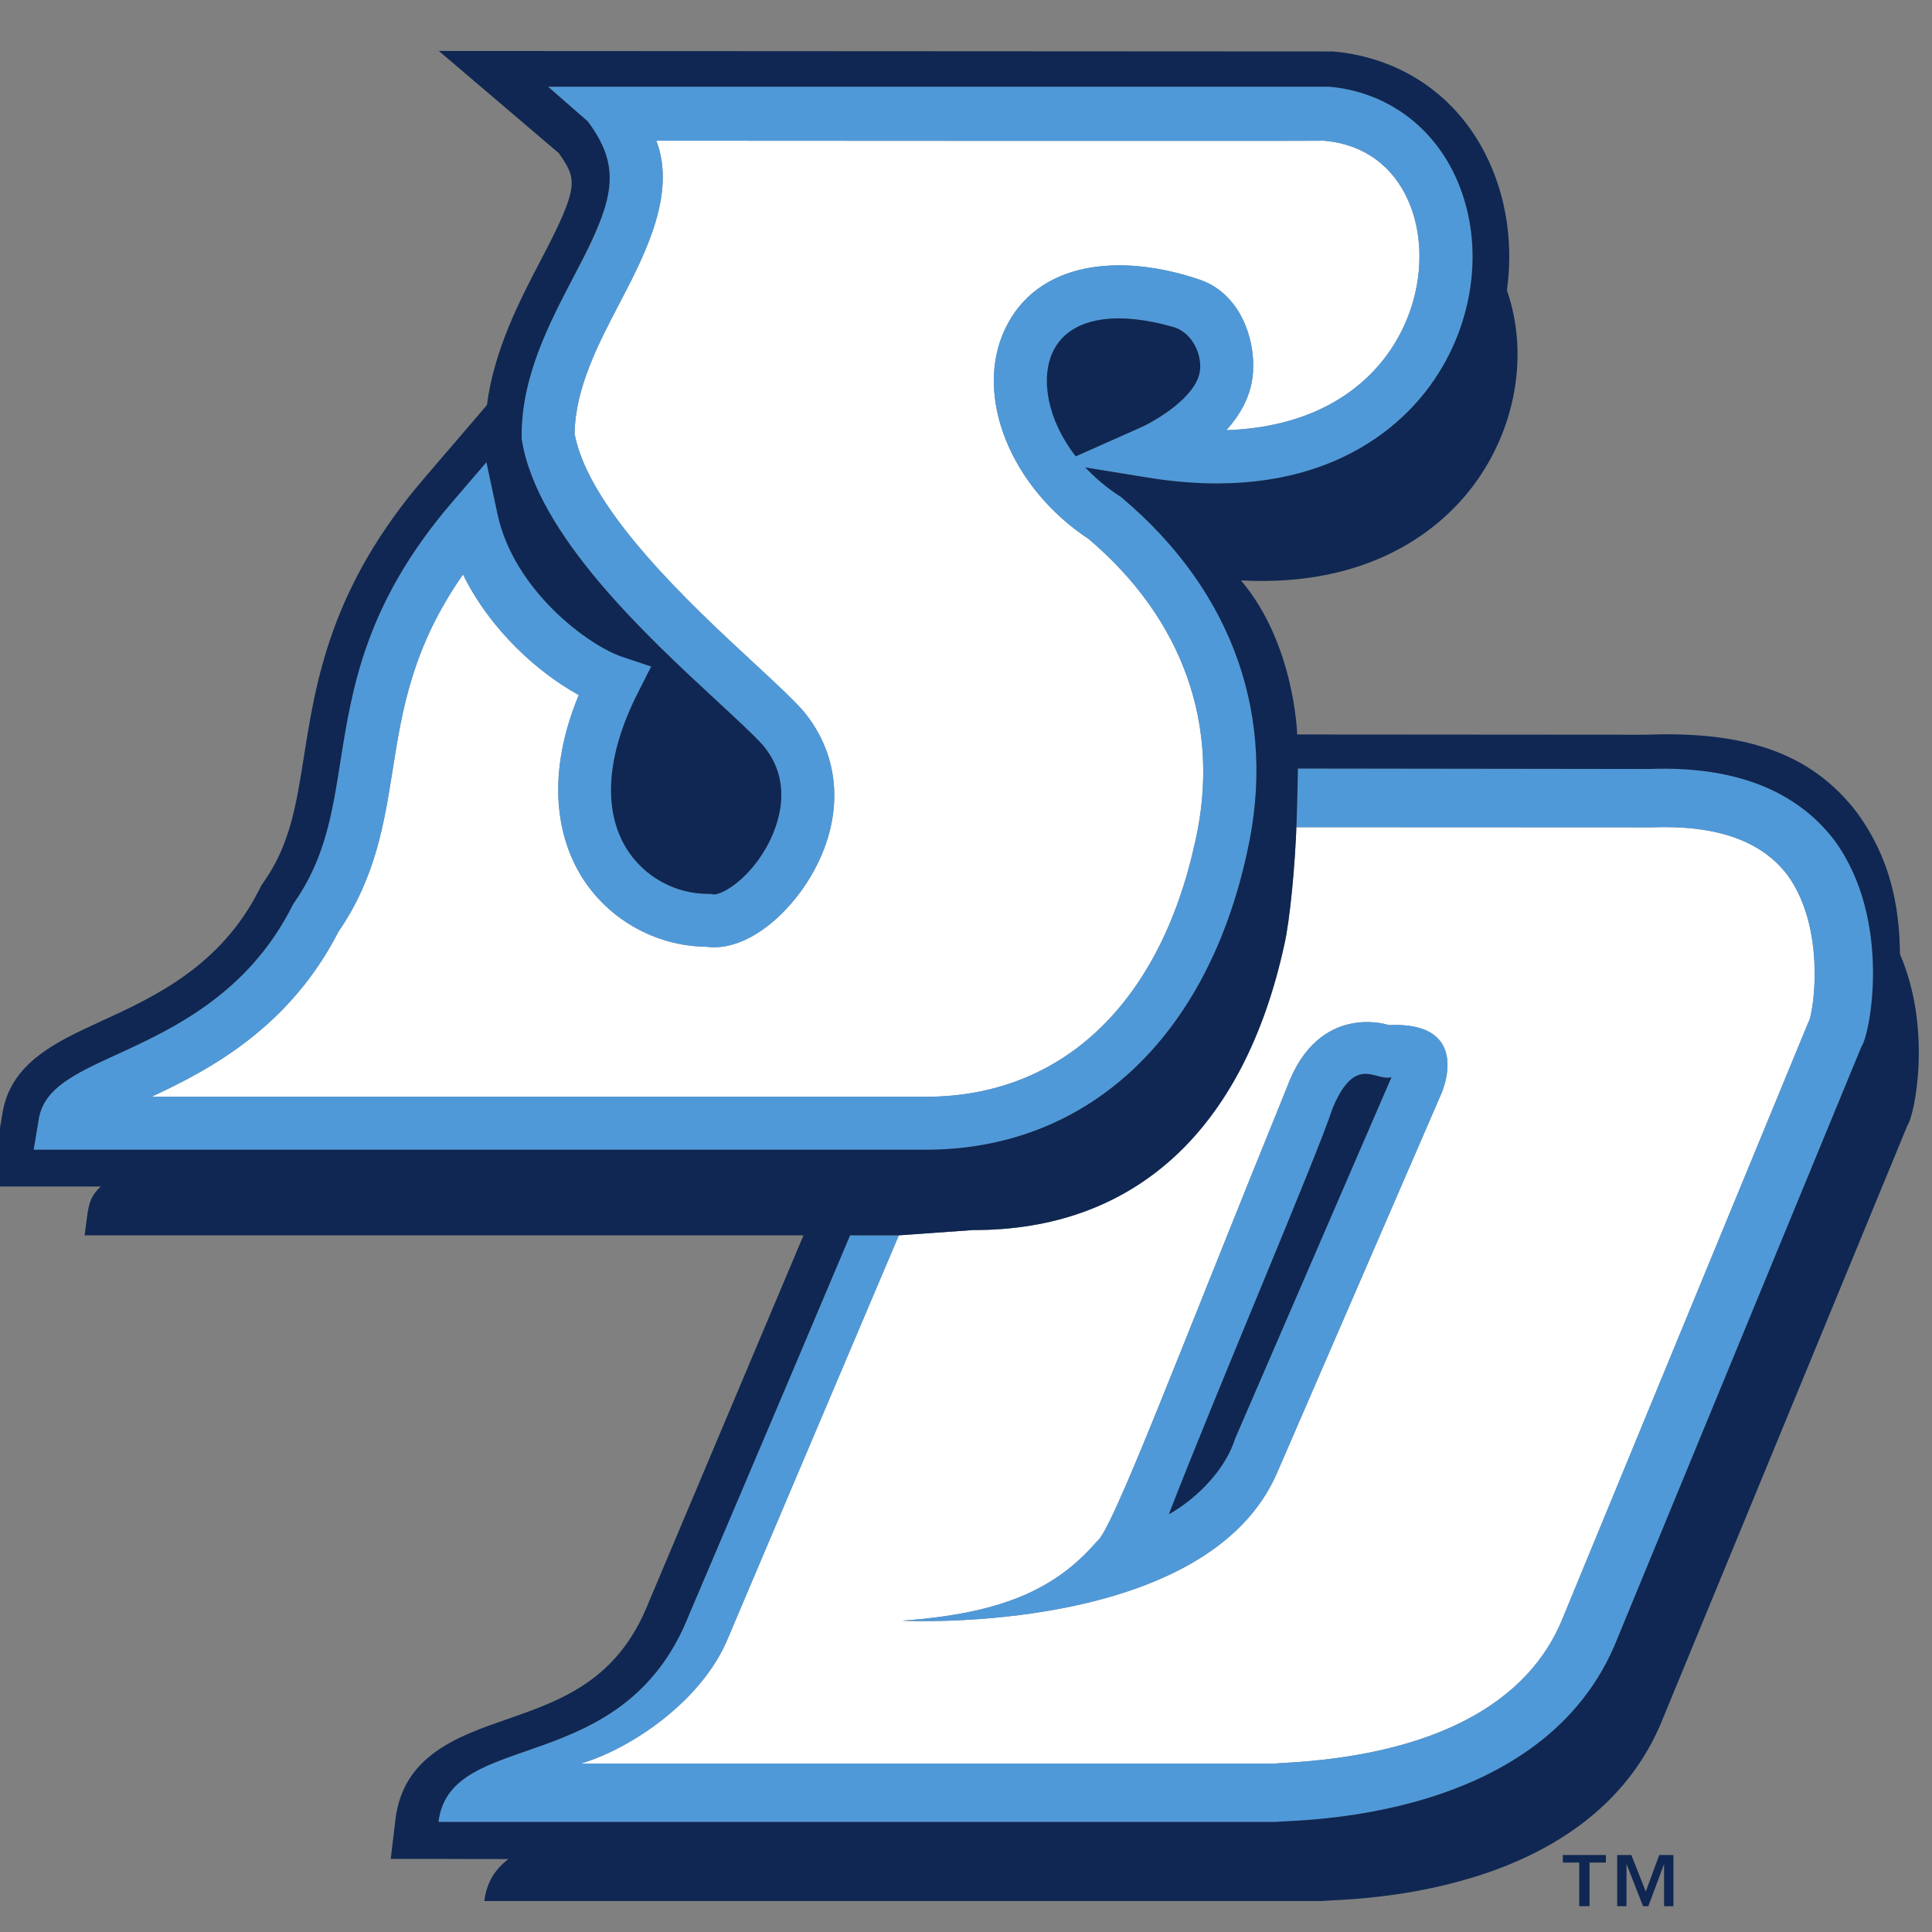
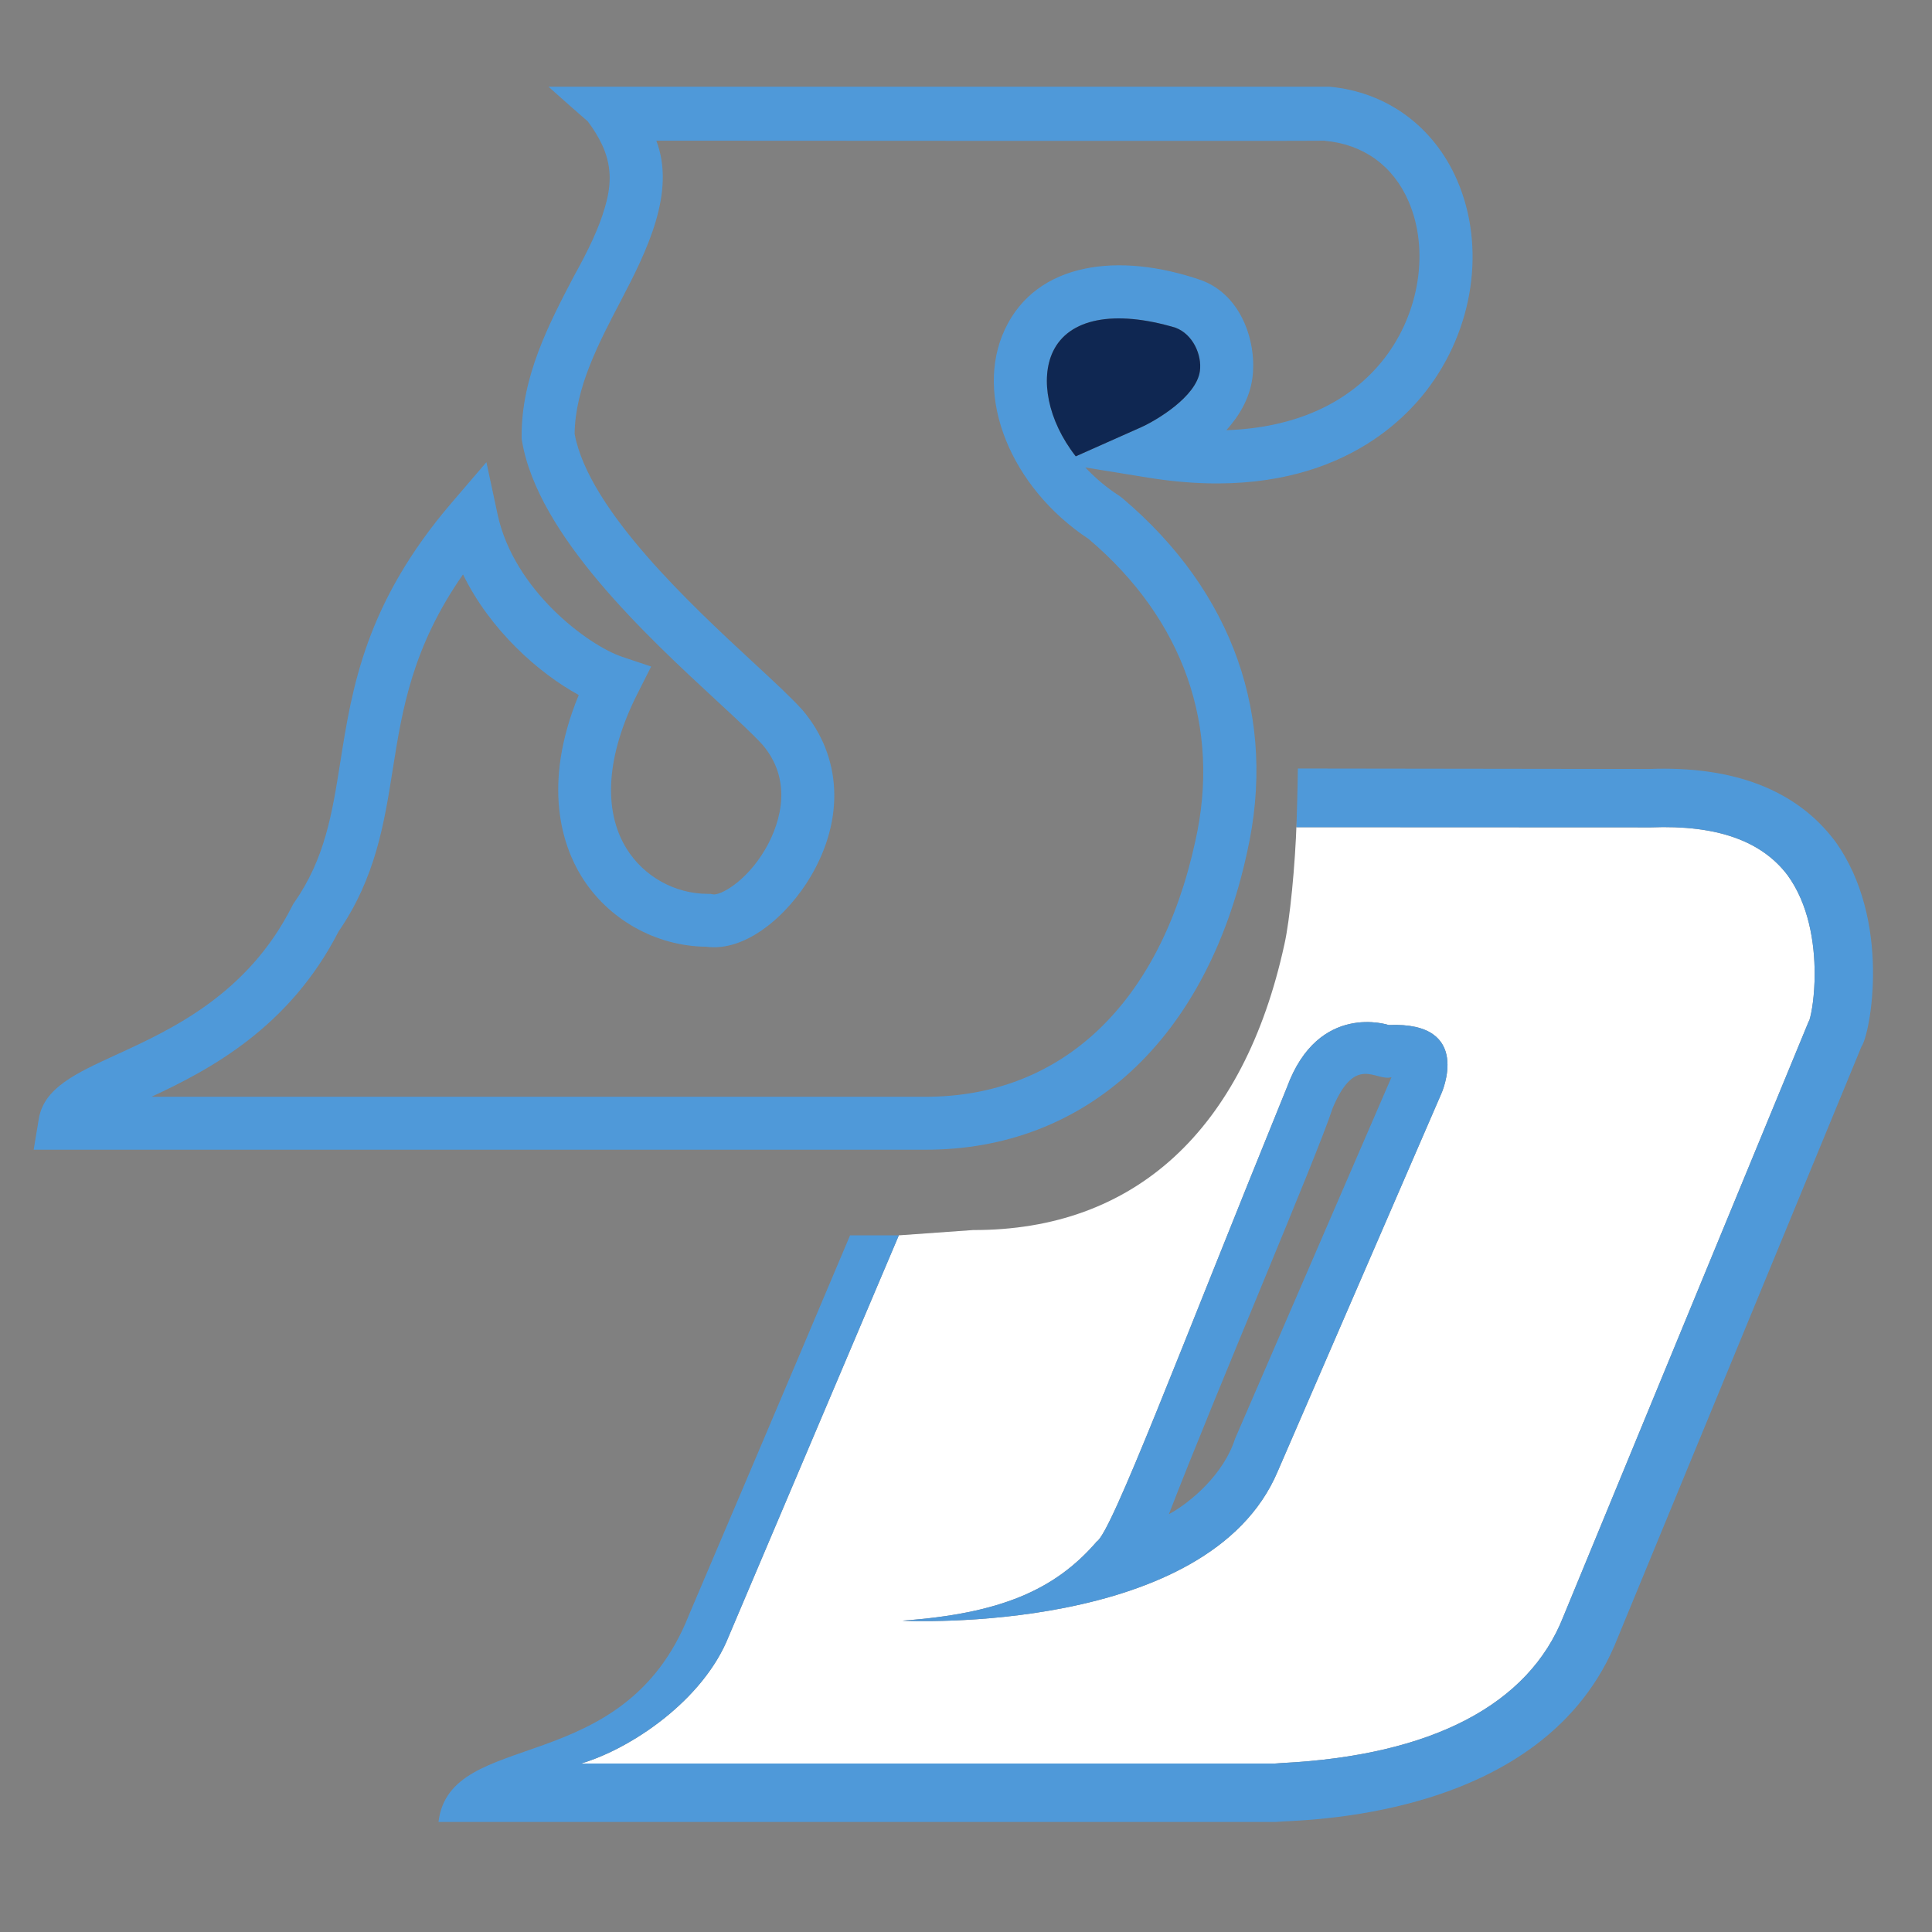
<svg xmlns="http://www.w3.org/2000/svg" width="200px" height="200px" viewBox="0 0 200 200" version="1.1">
  <rect x="0" y="0" width="200" height="200" fill="#808080" stroke="none" />
  <title>san-diego</title>
  <desc>Created with Sketch.</desc>
  <defs />
  <g id="san-diego" stroke="none" stroke-width="1" fill="none" fill-rule="evenodd">
    <g id="san-diego_BGL" transform="translate(-2, 3)">
      <g id="san-diego" transform="translate(0.995, 0.015)">
        <g id="g10" transform="translate(100.23, 97.351) scale(-1, 1) rotate(-180) translate(-100.23, -97.351) translate(0, 0.389)" fill-rule="nonzero">
          <g id="g12">
-             <path d="M124.734,110.21 C127.432,122.1 123.512,133.209 113.703,141.53 C105.609,146.87 101.798,156.359 105.034,163.24 C108.302,170.202 116.831,171.273 125.364,168.32 C129.708,166.71 131.13,161.604 130.649,158.163 C130.355,156.052 129.279,154.267 127.959,152.796 C135.015,153.031 140.684,155.563 144.297,160.207 C147.978,164.942 148.987,171.49 146.812,176.501 C145.216,180.173 142.144,182.393 138.16,182.75 L138.169,182.762 C137.433,182.718 68.947,182.765 68.947,182.765 C70.979,177.445 67.992,171.379 65.271,166.191 C62.944,161.746 60.542,157.153 60.49,152.413 C61.956,144.511 72.634,134.629 79.041,128.701 C81.207,126.695 82.922,125.111 84.094,123.807 C88.148,119.015 88.459,112.58 84.927,106.595 C82.592,102.632 78.252,98.758 74.109,99.322 C68.867,99.379 63.925,102.168 61.18,106.632 C59.323,109.655 57.02,115.938 60.916,125.381 C56.758,127.654 51.758,132.087 48.936,137.862 C43.676,130.326 42.639,123.872 41.65,117.602 C40.784,112.127 39.884,106.462 36.05,100.896 C30.962,90.954 22.725,86.596 16.691,83.791 C39.28,83.791 96.751,83.791 96.758,83.791 C110.873,83.753 121.07,93.384 124.734,110.21" id="path14" fill="#FFFFFF" />
            <path d="M186.054,106.726 C183.36,110.289 178.721,111.94 171.938,111.682 L135.215,111.698 L135.232,112.352 C135.088,107.739 134.526,102.032 133.968,99.581 C129.768,80.293 118.422,69.952 101.75,69.994 L94.051,69.445 L76.39,27.808 L76.443,27.935 C73.825,21.318 66.342,16.309 61.152,14.768 C85.146,14.768 132.854,14.768 132.985,14.768 C133.343,14.794 133.705,14.819 133.705,14.819 C149.187,15.598 159.264,20.845 162.843,29.982 C162.882,30.084 188.233,91.571 188.233,91.571 C188.233,91.571 188.288,91.664 188.305,91.69 C188.556,92.473 188.858,94.281 188.858,96.529 C188.858,99.702 188.254,103.699 186.054,106.726 Z M150.213,84.119 L133.266,44.996 C126.1,28.042 94.847,29.523 94.414,29.557 C104.502,30.28 110.209,32.714 114.533,37.74 C116.086,38.677 123.053,57.312 134.228,84.77 C137.492,93.66 144.765,91.217 144.765,91.217 C153.596,91.596 150.213,84.119 150.213,84.119 Z" id="path16" fill="#FFFFFF" />
            <path d="M190.948,110.28 C186.96,115.555 180.483,118.057 171.704,117.724 L135.36,117.772 C135.36,117.772 135.33,115.427 135.232,112.352 L135.215,111.698 L171.938,111.682 C178.721,111.94 183.36,110.289 186.054,106.726 C188.254,103.699 188.858,99.702 188.858,96.529 C188.858,94.281 188.556,92.473 188.305,91.69 C188.288,91.664 188.233,91.571 188.233,91.571 C188.233,91.571 162.882,30.084 162.843,29.982 C159.264,20.845 149.187,15.598 133.705,14.819 C133.705,14.819 133.343,14.794 132.985,14.768 C132.854,14.768 85.146,14.768 61.152,14.768 C66.342,16.309 73.825,21.318 76.443,27.935 L76.39,27.808 L94.051,69.445 L89.004,69.445 C81.726,52.193 72.33,30.157 72.33,30.157 C65.559,13.005 47.583,18.547 46.397,8.72 L133.071,8.72 C134.986,8.971 160.958,8.592 168.469,27.782 C168.469,27.782 193.701,88.966 193.701,88.979 C194.621,90.264 196.885,102.101 190.948,110.28" id="path18" fill="#4F99D9" />
            <path d="M130.092,109.044 C133.262,123.009 128.679,136.06 117.18,145.77 C117.18,145.77 117.082,145.844 116.916,145.969 L116.894,145.986 C115.626,146.804 114.537,147.722 113.596,148.692 C113.503,148.779 113.422,148.862 113.35,148.939 C116.026,148.504 119.81,147.89 119.81,147.89 C136.692,145.147 145.11,152.32 148.625,156.841 C153.574,163.21 154.838,171.785 151.838,178.688 C149.442,184.199 144.591,187.817 138.607,188.354 L57.784,188.354 L60.084,186.306 L61.85,184.764 C62.478,183.929 62.956,183.141 63.316,182.371 C63.325,182.348 63.338,182.327 63.348,182.306 C64.271,180.297 64.332,178.399 63.706,176.152 C63.684,176.067 63.658,175.981 63.635,175.896 C63.618,175.833 63.597,175.771 63.578,175.712 C63,173.73 61.942,171.475 60.415,168.736 C57.859,163.853 54.96,158.322 55.005,152.124 L55.005,151.905 L55.041,151.688 C56.683,141.912 67.897,131.539 75.32,124.676 C77.302,122.841 79.016,121.258 79.964,120.205 C83.482,116.04 81.305,111.248 80.205,109.38 C78.217,106.007 75.526,104.602 74.815,104.746 L74.549,104.796 L74.276,104.796 C70.866,104.796 67.636,106.601 65.848,109.505 C63.39,113.504 63.795,119.182 66.986,125.501 L68.414,128.329 L65.413,129.335 C61.869,130.526 54.201,136.242 52.517,144.072 L51.358,149.484 L47.757,145.283 C38.832,134.863 37.453,126.15 36.236,118.457 C35.386,113.099 34.656,108.469 31.458,103.886 L31.347,103.724 L31.258,103.55 C26.634,94.375 18.744,90.754 12.982,88.115 C8.831,86.208 5.551,84.706 5.019,81.497 L4.491,78.31 L7.724,78.31 L96.749,78.31 C113.422,78.263 125.887,89.753 130.092,109.044 Z M125.219,158.925 C124.853,156.218 120.601,153.754 119.137,153.1 L112.366,150.087 C109.426,153.852 108.694,158.136 109.996,160.909 C111.626,164.374 116.354,165.291 122.682,163.408 C124.525,162.736 125.44,160.546 125.219,158.925 Z M36.05,100.896 C39.884,106.462 40.784,112.127 41.65,117.602 C42.639,123.872 43.676,130.326 48.936,137.862 C51.758,132.087 56.758,127.654 60.916,125.381 C57.02,115.938 59.323,109.655 61.18,106.632 C63.925,102.168 68.867,99.379 74.109,99.322 C78.252,98.758 82.592,102.632 84.927,106.595 C88.459,112.58 88.148,119.015 84.094,123.807 C82.922,125.111 81.207,126.695 79.041,128.701 C72.634,134.629 61.956,144.511 60.49,152.413 C60.542,157.153 62.944,161.746 65.271,166.191 C67.992,171.379 70.979,177.445 68.947,182.765 C68.947,182.765 137.433,182.718 138.169,182.762 L138.16,182.75 C142.144,182.393 145.216,180.173 146.812,176.501 C148.987,171.49 147.978,164.942 144.297,160.207 C140.684,155.563 135.015,153.031 127.959,152.796 C129.279,154.267 130.355,156.052 130.649,158.163 C131.13,161.604 129.708,166.71 125.364,168.32 C116.831,171.273 108.302,170.202 105.034,163.24 C101.798,156.359 105.609,146.87 113.703,141.53 C123.512,133.209 127.432,122.1 124.734,110.21 C121.07,93.384 110.873,83.753 96.758,83.791 C96.751,83.791 39.28,83.791 16.691,83.791 C22.725,86.596 30.962,90.954 36.05,100.896 Z" id="path20" fill="#4F99D9" />
            <path d="M114.533,37.74 C110.209,32.714 104.502,30.28 94.414,29.557 C94.847,29.523 126.1,28.042 133.266,44.996 L150.213,84.119 C150.213,84.119 153.596,91.596 144.765,91.217 C144.765,91.217 137.492,93.66 134.228,84.77 C123.053,57.312 116.086,38.677 114.533,37.74 Z M138.973,82.647 C141.344,88.264 143.416,85.34 145.05,85.817 C145.042,85.817 128.853,48.375 128.853,48.38 C127.691,44.724 124.266,41.8 122.006,40.579 C127.083,53.704 137.245,77.378 138.973,82.647 Z" id="path22" fill="#4F99D9" />
-             <path d="M197.689,98.546 C197.638,103.504 196.702,108.438 193.276,113.155 C188.488,119.489 181.449,121.656 171.406,121.27 C171.431,121.27 135.288,121.296 135.288,121.296 C135.288,121.296 135.041,130.692 129.466,137.246 C143.041,136.52 150.127,142.694 153.277,146.741 C157.92,152.714 159.32,160.623 157,167.272 C157.609,171.69 157.077,176.179 155.328,180.203 C152.362,187.034 146.408,191.334 138.994,192.002 L46.434,192.051 L58.856,181.473 C60.702,178.786 61.061,178.169 57.043,170.502 C54.83,166.274 52.166,161.173 51.41,155.394 L44.865,147.759 C35.237,136.523 33.705,126.834 32.475,119.055 C31.667,113.957 31.031,109.929 28.334,106.062 L28.066,105.679 L27.858,105.262 C23.835,97.279 16.938,94.116 11.397,91.575 C6.837,89.481 2.126,87.324 1.264,82.119 L0,74.501 L7.724,74.501 L11.439,74.501 C10.507,73.641 10.273,72.969 10.065,71.718 L9.763,69.445 L12.994,69.445 L84.184,69.445 L68.14,31.408 C64.952,23.348 59.09,21.301 53.417,19.33 C48.414,17.585 42.742,15.611 41.944,8.988 L41.455,4.898 L45.57,4.898 C45.57,4.898 53.605,4.873 53.637,4.881 C52.285,3.843 51.379,2.494 51.143,0.532 L137.811,0.532 C139.731,0.779 165.699,0.4 173.214,19.59 C173.214,19.59 198.447,80.774 198.447,80.791 C199.238,81.897 201.026,90.856 197.689,98.546 Z M7.724,78.31 L4.491,78.31 L5.019,81.497 C5.551,84.706 8.831,86.208 12.982,88.115 C18.744,90.754 26.634,94.375 31.258,103.55 L31.347,103.724 L31.458,103.886 C34.656,108.469 35.386,113.099 36.236,118.457 C37.453,126.15 38.832,134.863 47.757,145.283 L51.358,149.484 L52.517,144.072 C54.201,136.242 61.869,130.526 65.413,129.335 L68.414,128.329 L66.986,125.501 C63.795,119.182 63.39,113.504 65.848,109.505 C67.636,106.601 70.866,104.796 74.276,104.796 L74.549,104.796 L74.815,104.746 C75.526,104.602 78.217,106.007 80.205,109.38 C81.305,111.248 83.482,116.04 79.964,120.205 C79.016,121.258 77.302,122.841 75.32,124.676 C67.897,131.539 56.683,141.912 55.041,151.688 L55.005,151.905 L55.005,152.124 C54.96,158.322 57.859,163.853 60.415,168.736 C61.882,171.53 62.97,173.756 63.578,175.712 C63.597,175.771 63.618,175.833 63.635,175.896 C63.661,175.981 63.682,176.067 63.706,176.152 C64.332,178.399 64.271,180.297 63.348,182.306 C63.338,182.327 63.325,182.348 63.316,182.371 C62.956,183.141 62.478,183.929 61.85,184.764 L60.084,186.306 L57.739,188.354 L57.784,188.354 L138.607,188.354 C144.591,187.817 149.442,184.199 151.838,178.688 C154.838,171.785 153.574,163.21 148.625,156.841 C145.11,152.32 136.692,145.147 119.81,147.89 C119.81,147.89 116.026,148.504 113.35,148.939 C113.426,148.856 113.511,148.773 113.596,148.692 C114.537,147.722 115.626,146.804 116.894,145.986 L116.916,145.969 L117.048,145.888 L117.18,145.77 C128.679,136.06 133.262,123.009 130.092,109.044 C125.887,89.753 113.422,78.263 96.749,78.31 L7.724,78.31 Z M193.701,88.979 C193.701,88.966 168.469,27.782 168.469,27.782 C160.958,8.592 134.986,8.971 133.071,8.72 L46.397,8.72 C47.583,18.547 65.559,13.005 72.33,30.157 C72.33,30.157 81.726,52.193 89.004,69.445 L94.051,69.445 L101.75,69.994 C118.422,69.952 129.768,80.293 133.968,99.581 C134.526,102.032 135.088,107.739 135.232,112.352 C135.33,115.427 135.36,117.772 135.36,117.772 L171.704,117.724 C180.483,118.057 186.96,115.555 190.948,110.28 C196.885,102.101 194.621,90.264 193.701,88.979 Z" id="path24" fill="#0F2752" />
            <path d="M119.137,153.1 C120.601,153.754 124.853,156.218 125.219,158.925 C125.44,160.546 124.525,162.721 122.682,163.408 C116.354,165.291 111.626,164.374 109.996,160.909 C108.694,158.136 109.426,153.852 112.366,150.087 L119.137,153.1" id="path26" fill="#0F2752" />
-             <path d="M138.973,82.647 C137.245,77.378 127.083,53.704 122.006,40.579 C124.266,41.8 127.691,44.724 128.853,48.38 C128.853,48.375 145.042,85.817 145.05,85.817 C143.416,85.34 141.344,88.264 138.973,82.647" id="path28" fill="#0F2752" />
-             <polyline id="path30" fill="#0F2752" points="162.792 4.515 164.486 4.515 164.486 0 165.55 0 165.55 4.515 167.244 4.515 167.244 5.298 162.792 5.298 162.792 4.515" />
-             <polyline id="path32" fill="#0F2752" points="171.376 1.511 169.882 5.298 168.414 5.298 168.414 0 169.38 0 169.38 4.371 171.091 0 171.64 0 173.27 4.371 173.27 0 174.236 0 174.236 5.298 172.768 5.298 171.376 1.511" />
          </g>
        </g>
      </g>
    </g>
  </g>
</svg>